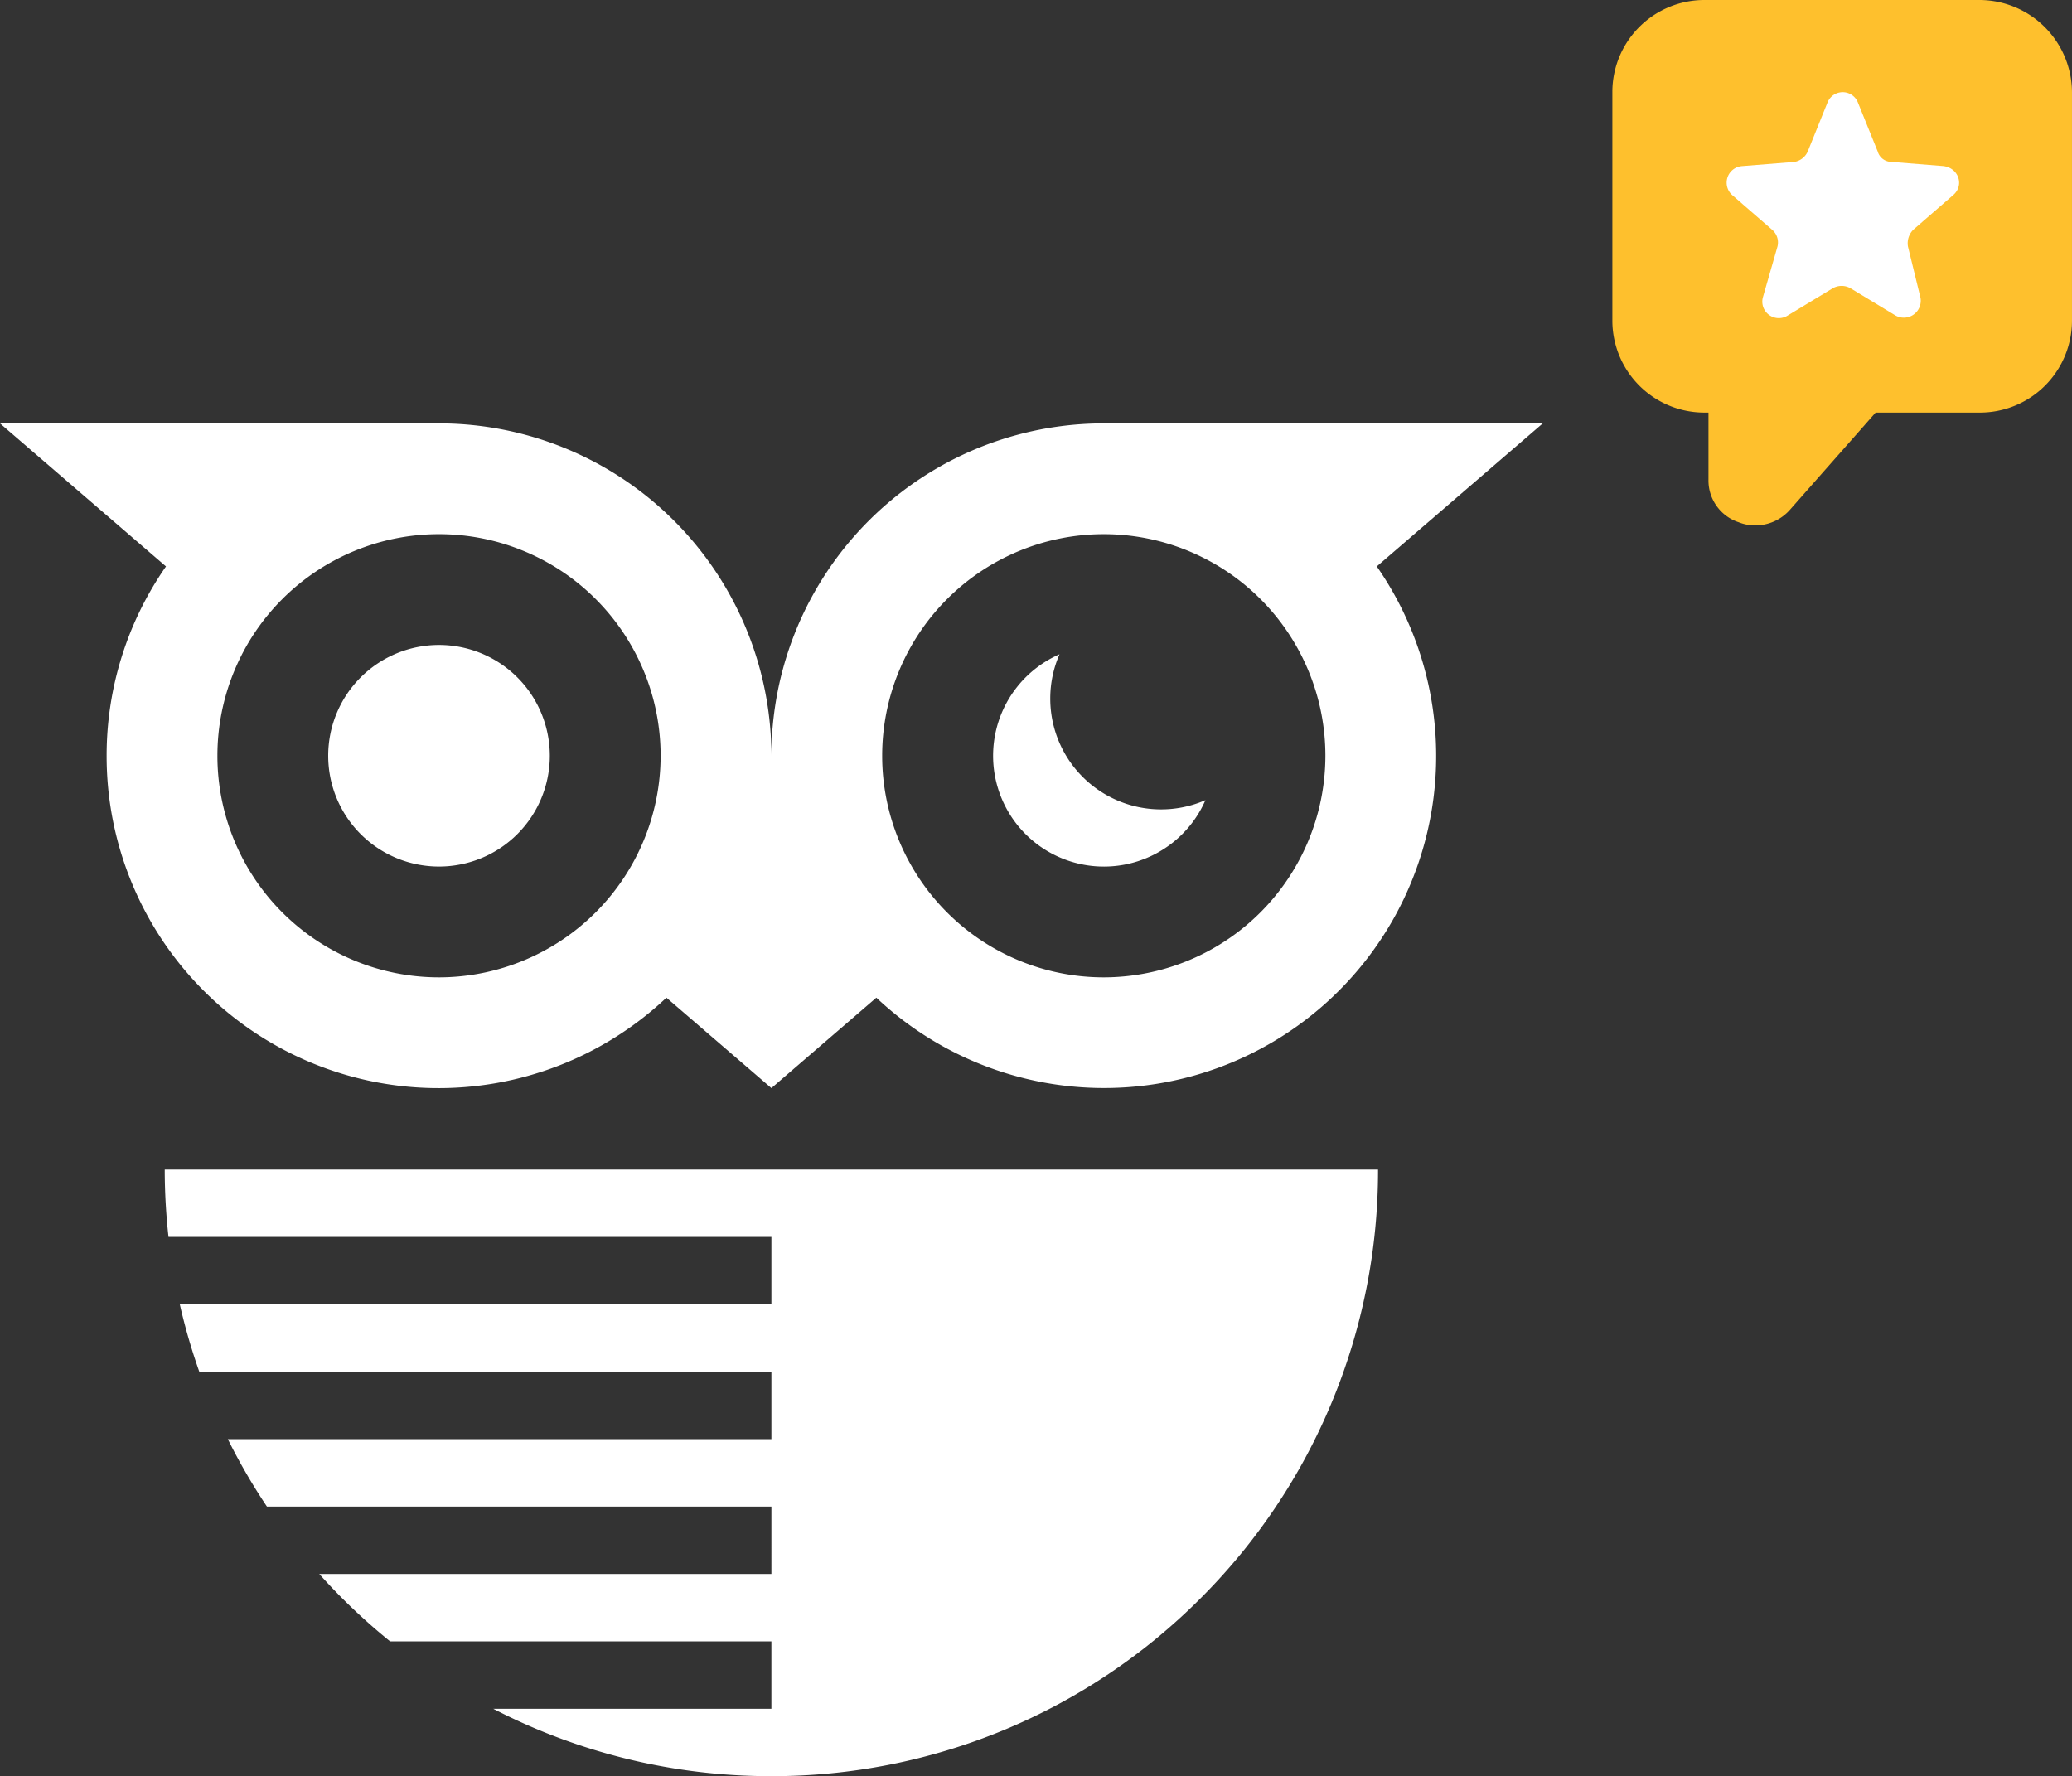
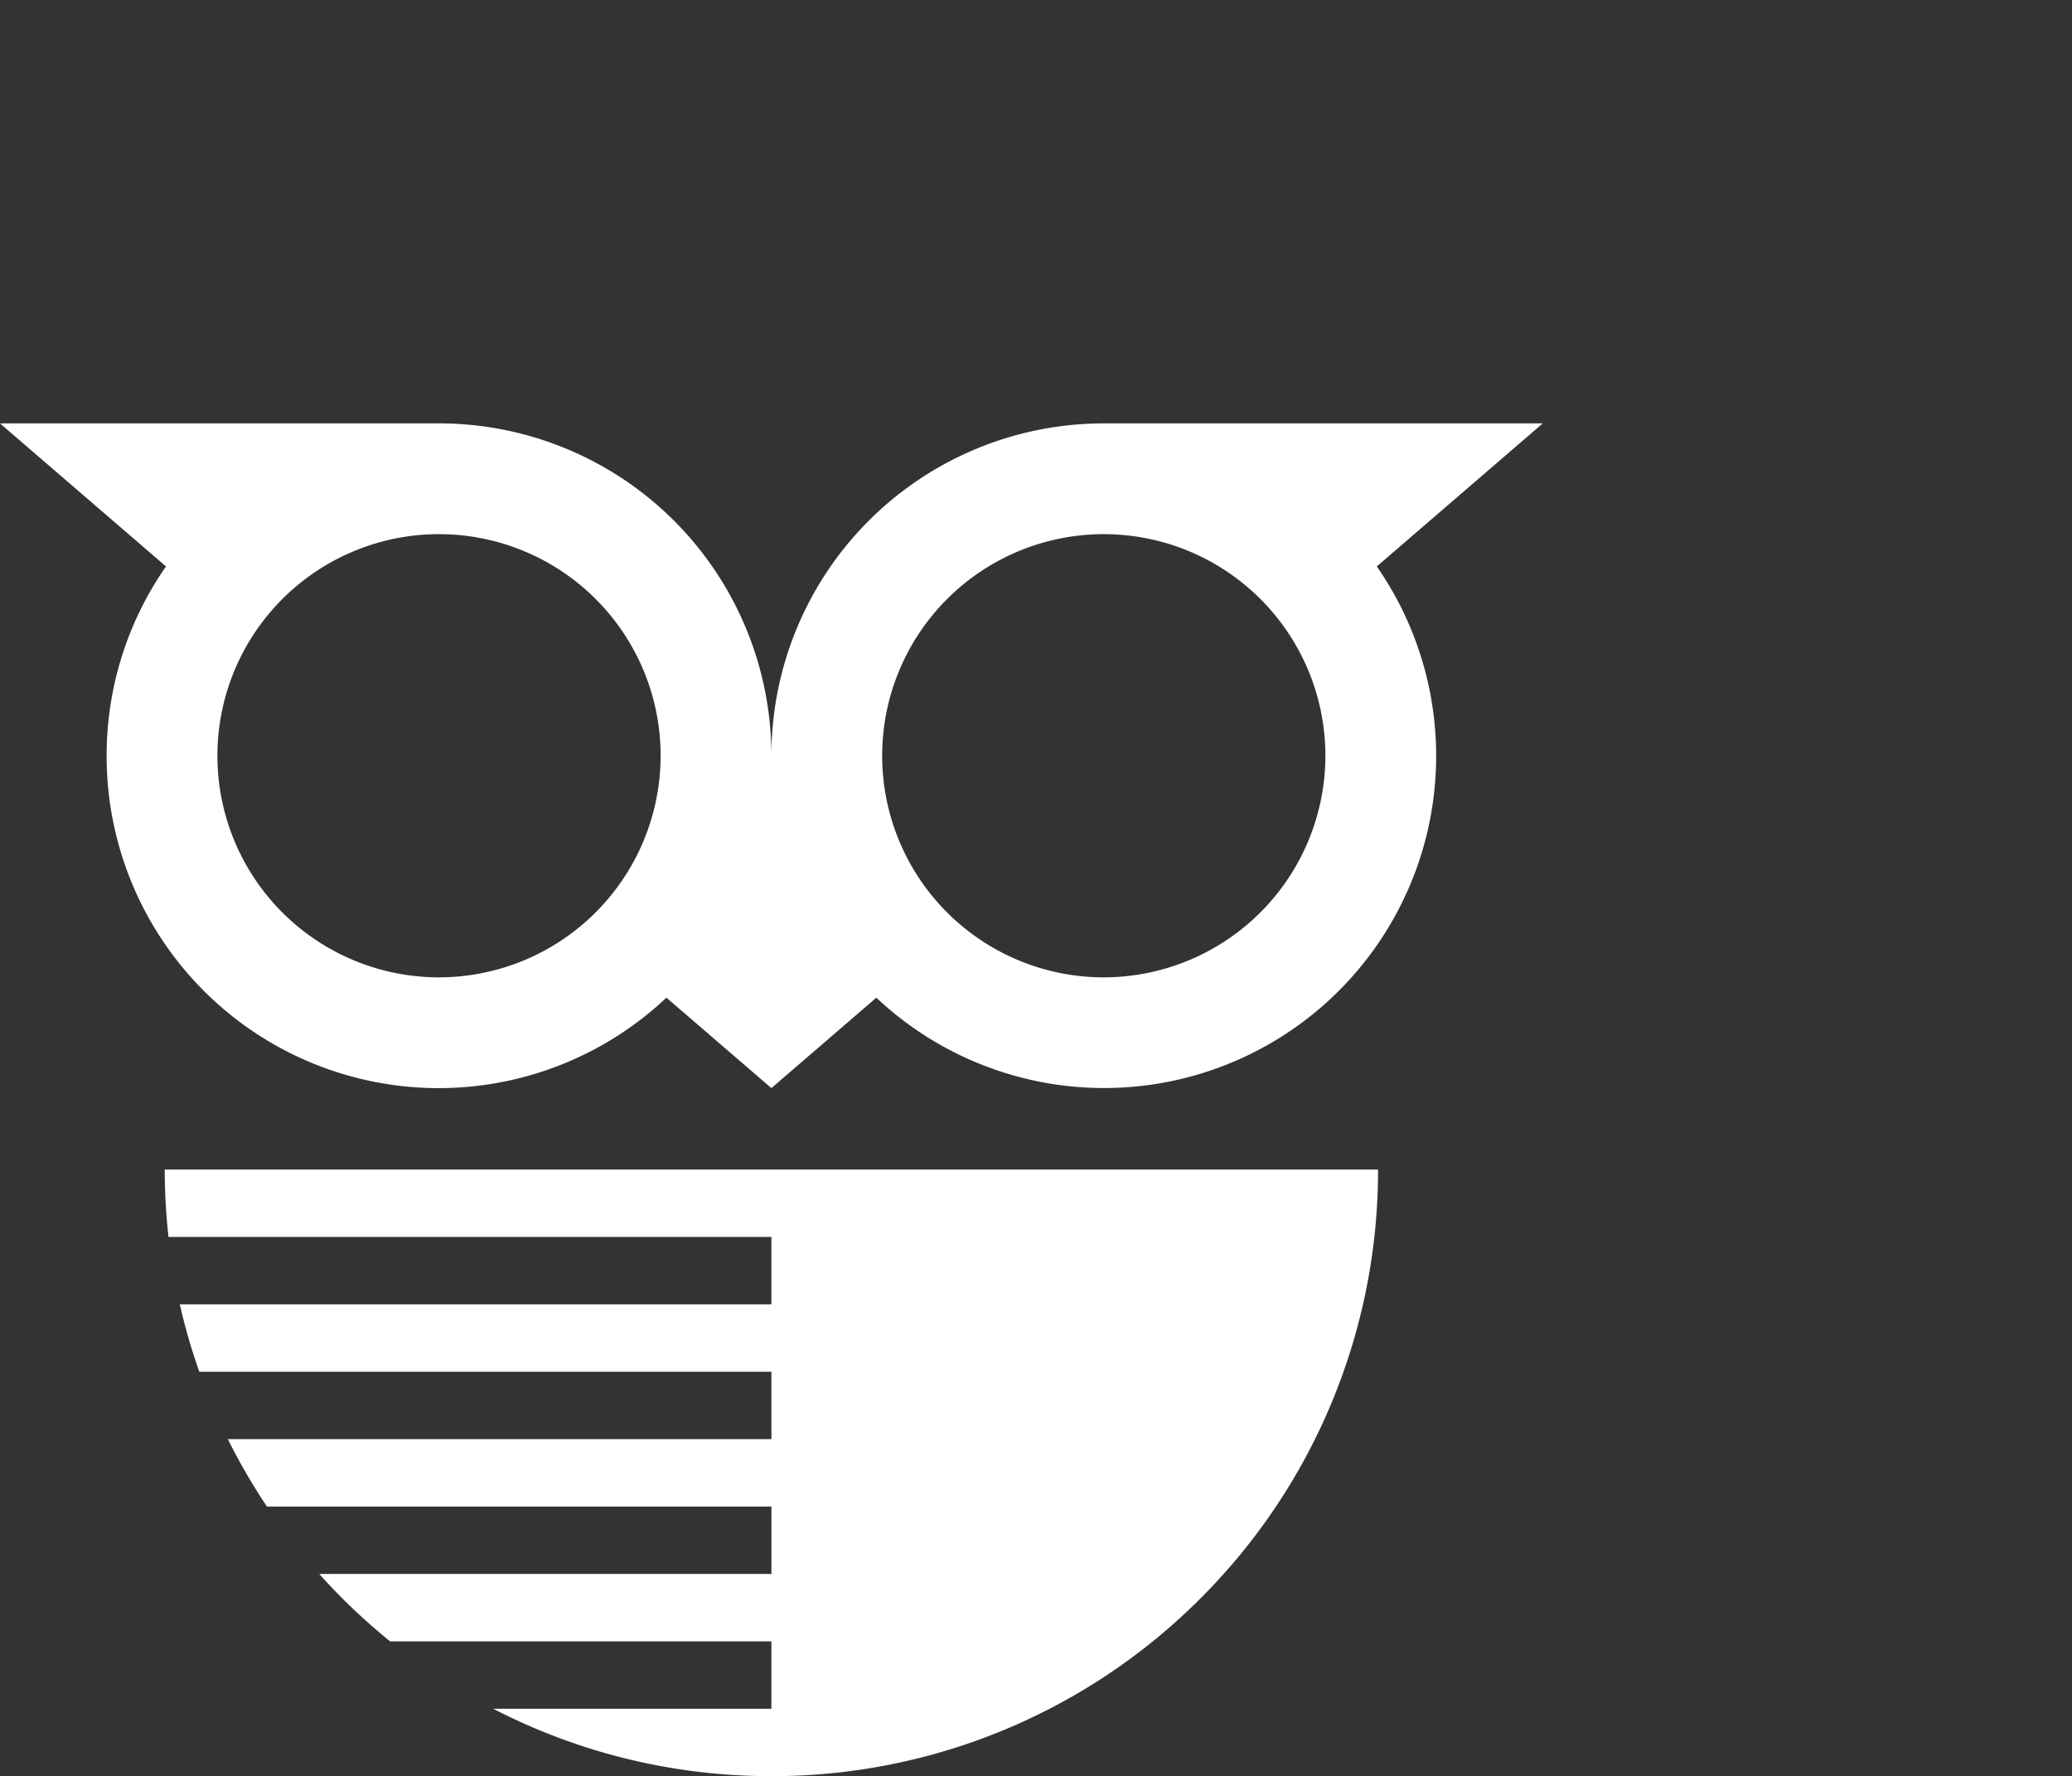
<svg xmlns="http://www.w3.org/2000/svg" width="495.333" height="424.635" viewBox="0 0 495.333 424.635">
  <rect x="0" y="0" width="495.333" height="424.635" fill="#333333" stroke="none" />
  <g id="CHOUETTE" transform="translate(0 67.145)">
    <g id="Groupe_175" data-name="Groupe 175" transform="translate(39.383 212.467)">
      <path id="Tracé_2099" data-name="Tracé 2099" d="M0,0A146.793,146.793,0,0,0,.9,16.113H145.029V32.225H3.6A144.123,144.123,0,0,0,8.266,48.343H145.029V64.456H15.088A144.9,144.9,0,0,0,24.43,80.568h120.6V96.681H36.942q2.689,3.012,5.536,5.869a148.144,148.144,0,0,0,11.4,10.248h91.149v16.113H78.535a144.4,144.4,0,0,0,66.494,16.113,144.588,144.588,0,0,0,102.55-42.474A144.588,144.588,0,0,0,290.052,0H0Z" fill="#fff" />
    </g>
    <g id="Groupe_176" data-name="Groupe 176" transform="translate(78.461 87.046)">
-       <path id="Tracé_2100" data-name="Tracé 2100" d="M21.317,0A26.489,26.489,0,1,0,47.806,26.489,26.492,26.492,0,0,0,21.317,0" transform="translate(5.172)" fill="#fff" />
-     </g>
+       </g>
    <g id="Groupe_177" data-name="Groupe 177" transform="translate(237.405 89.268)">
-       <path id="Tracé_2101" data-name="Tracé 2101" d="M11,8.532a26.418,26.418,0,0,1,2.213-10.6A26.49,26.49,0,1,0,48.1,32.808,26.492,26.492,0,0,1,11,8.532" transform="translate(2.67 2.07)" fill="#fff" />
-     </g>
+       </g>
    <g id="Groupe_178" data-name="Groupe 178" transform="translate(0 34.076)">
      <path id="Tracé_2102" data-name="Tracé 2102" d="M296.806,0H191.859A79.46,79.46,0,0,0,112.4,79.462,79.459,79.459,0,0,0,32.94,0H-72.012L-32.33,34.2A79.046,79.046,0,0,0-46.522,79.462,79.375,79.375,0,0,0,87.306,137.3L112.4,158.919,137.488,137.3A79.395,79.395,0,0,0,257.124,34.2ZM32.935,132.44A52.978,52.978,0,1,1,85.918,79.462,53.033,53.033,0,0,1,32.935,132.44m158.924,0a52.978,52.978,0,1,1,52.978-52.978,53.033,53.033,0,0,1-52.978,52.978" transform="translate(72.012)" fill="#fff" />
    </g>
    <g id="STAR" transform="translate(385.453 -67.145)">
-       <path id="Tracé_2197" data-name="Tracé 2197" d="M132.7,2.5H66.779A22.007,22.007,0,0,0,44.8,24.478V79.164a22.007,22.007,0,0,0,21.978,21.978h1v15.979a10.514,10.514,0,0,0,7.238,10.243,10.4,10.4,0,0,0,4,.751,11.066,11.066,0,0,0,8.243-3.746l20.476-23.227H132.7a22.007,22.007,0,0,0,21.978-21.978V24.478A22.171,22.171,0,0,0,132.7,2.5Z" transform="translate(-44.801 -2.5)" fill="#fec02d" />
-       <path id="Tracé_2198" data-name="Tracé 2198" d="M107.591,28.989l-12.486-1a3.44,3.44,0,0,1-3.248-2.5L87.115,13.761a3.906,3.906,0,0,0-7.238,0L75.136,25.5a4.252,4.252,0,0,1-3.248,2.5l-12.486,1a3.973,3.973,0,0,0-2.244,6.994l9.492,8.243a3.989,3.989,0,0,1,1.249,4L64.387,60.459A3.948,3.948,0,0,0,70.376,64.7l10.74-6.5a4.271,4.271,0,0,1,4.243,0L96.1,64.7a4.048,4.048,0,0,0,5.989-4.243L99.095,48.226a4.617,4.617,0,0,1,1.249-4l9.492-8.243c2.751-2.244,1.5-6.487-2.244-6.994Z" transform="translate(-28.43 10.714)" fill="#fff" />
-     </g>
+       </g>
  </g>
</svg>